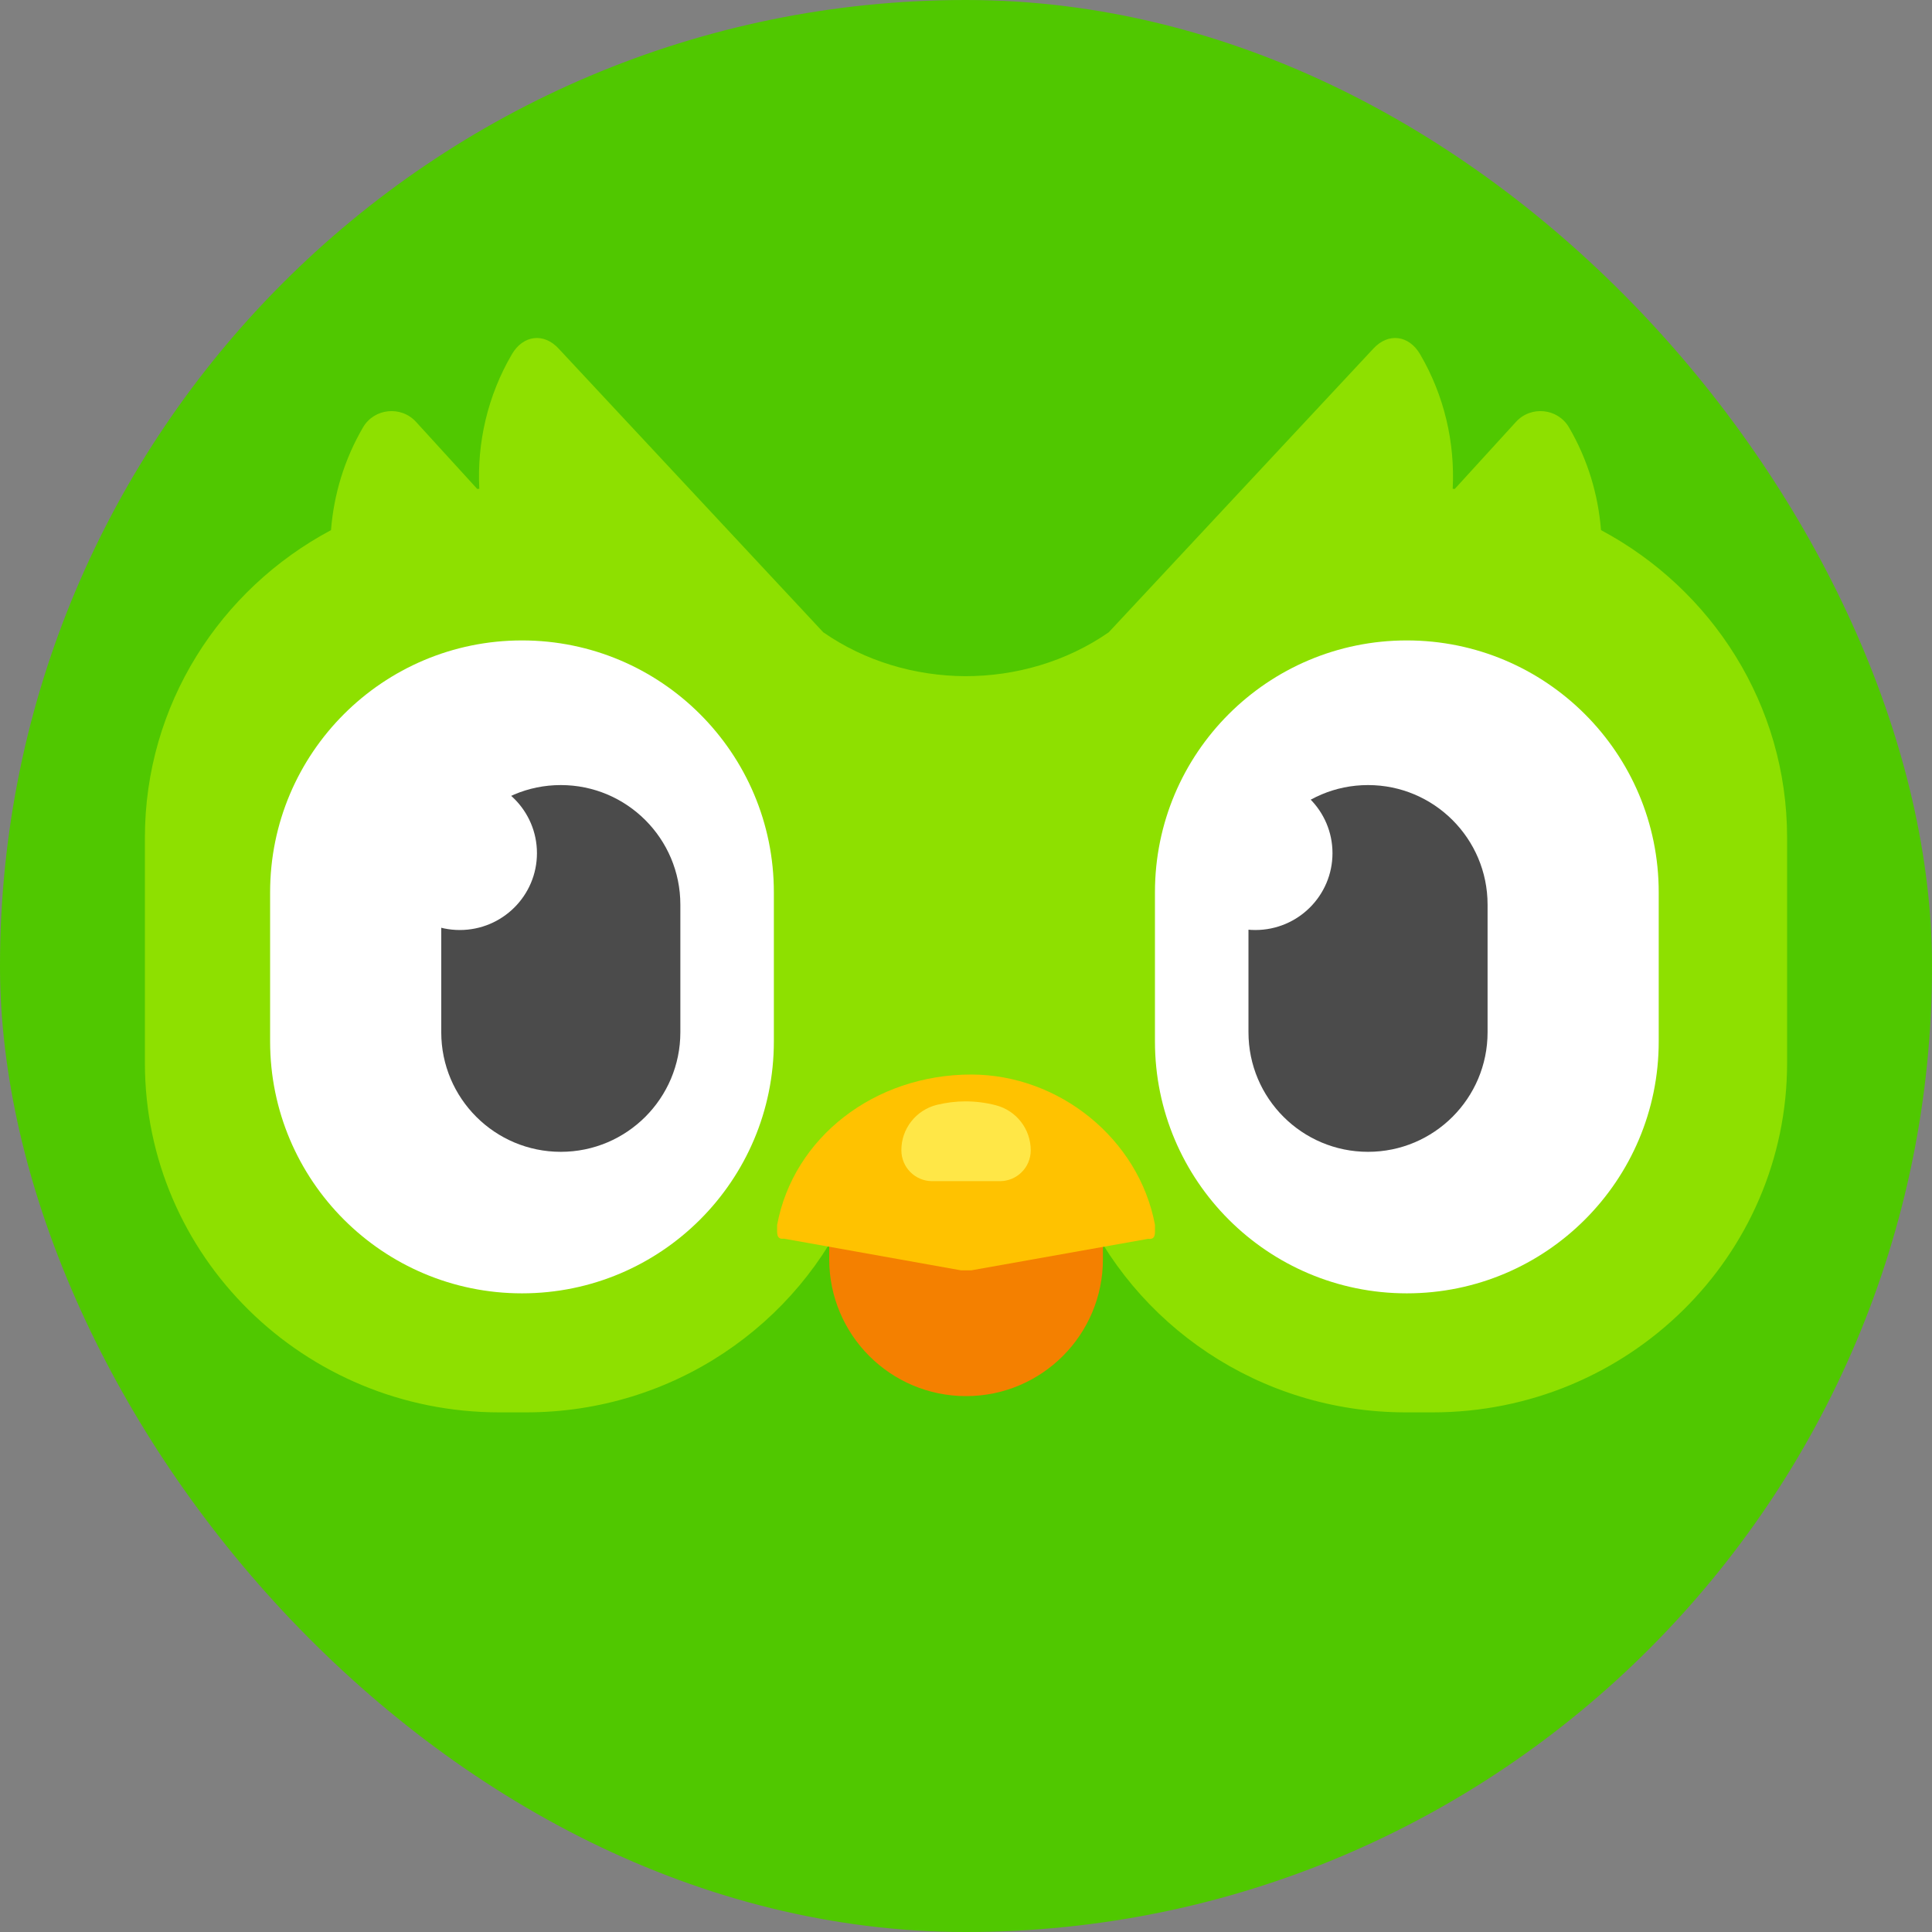
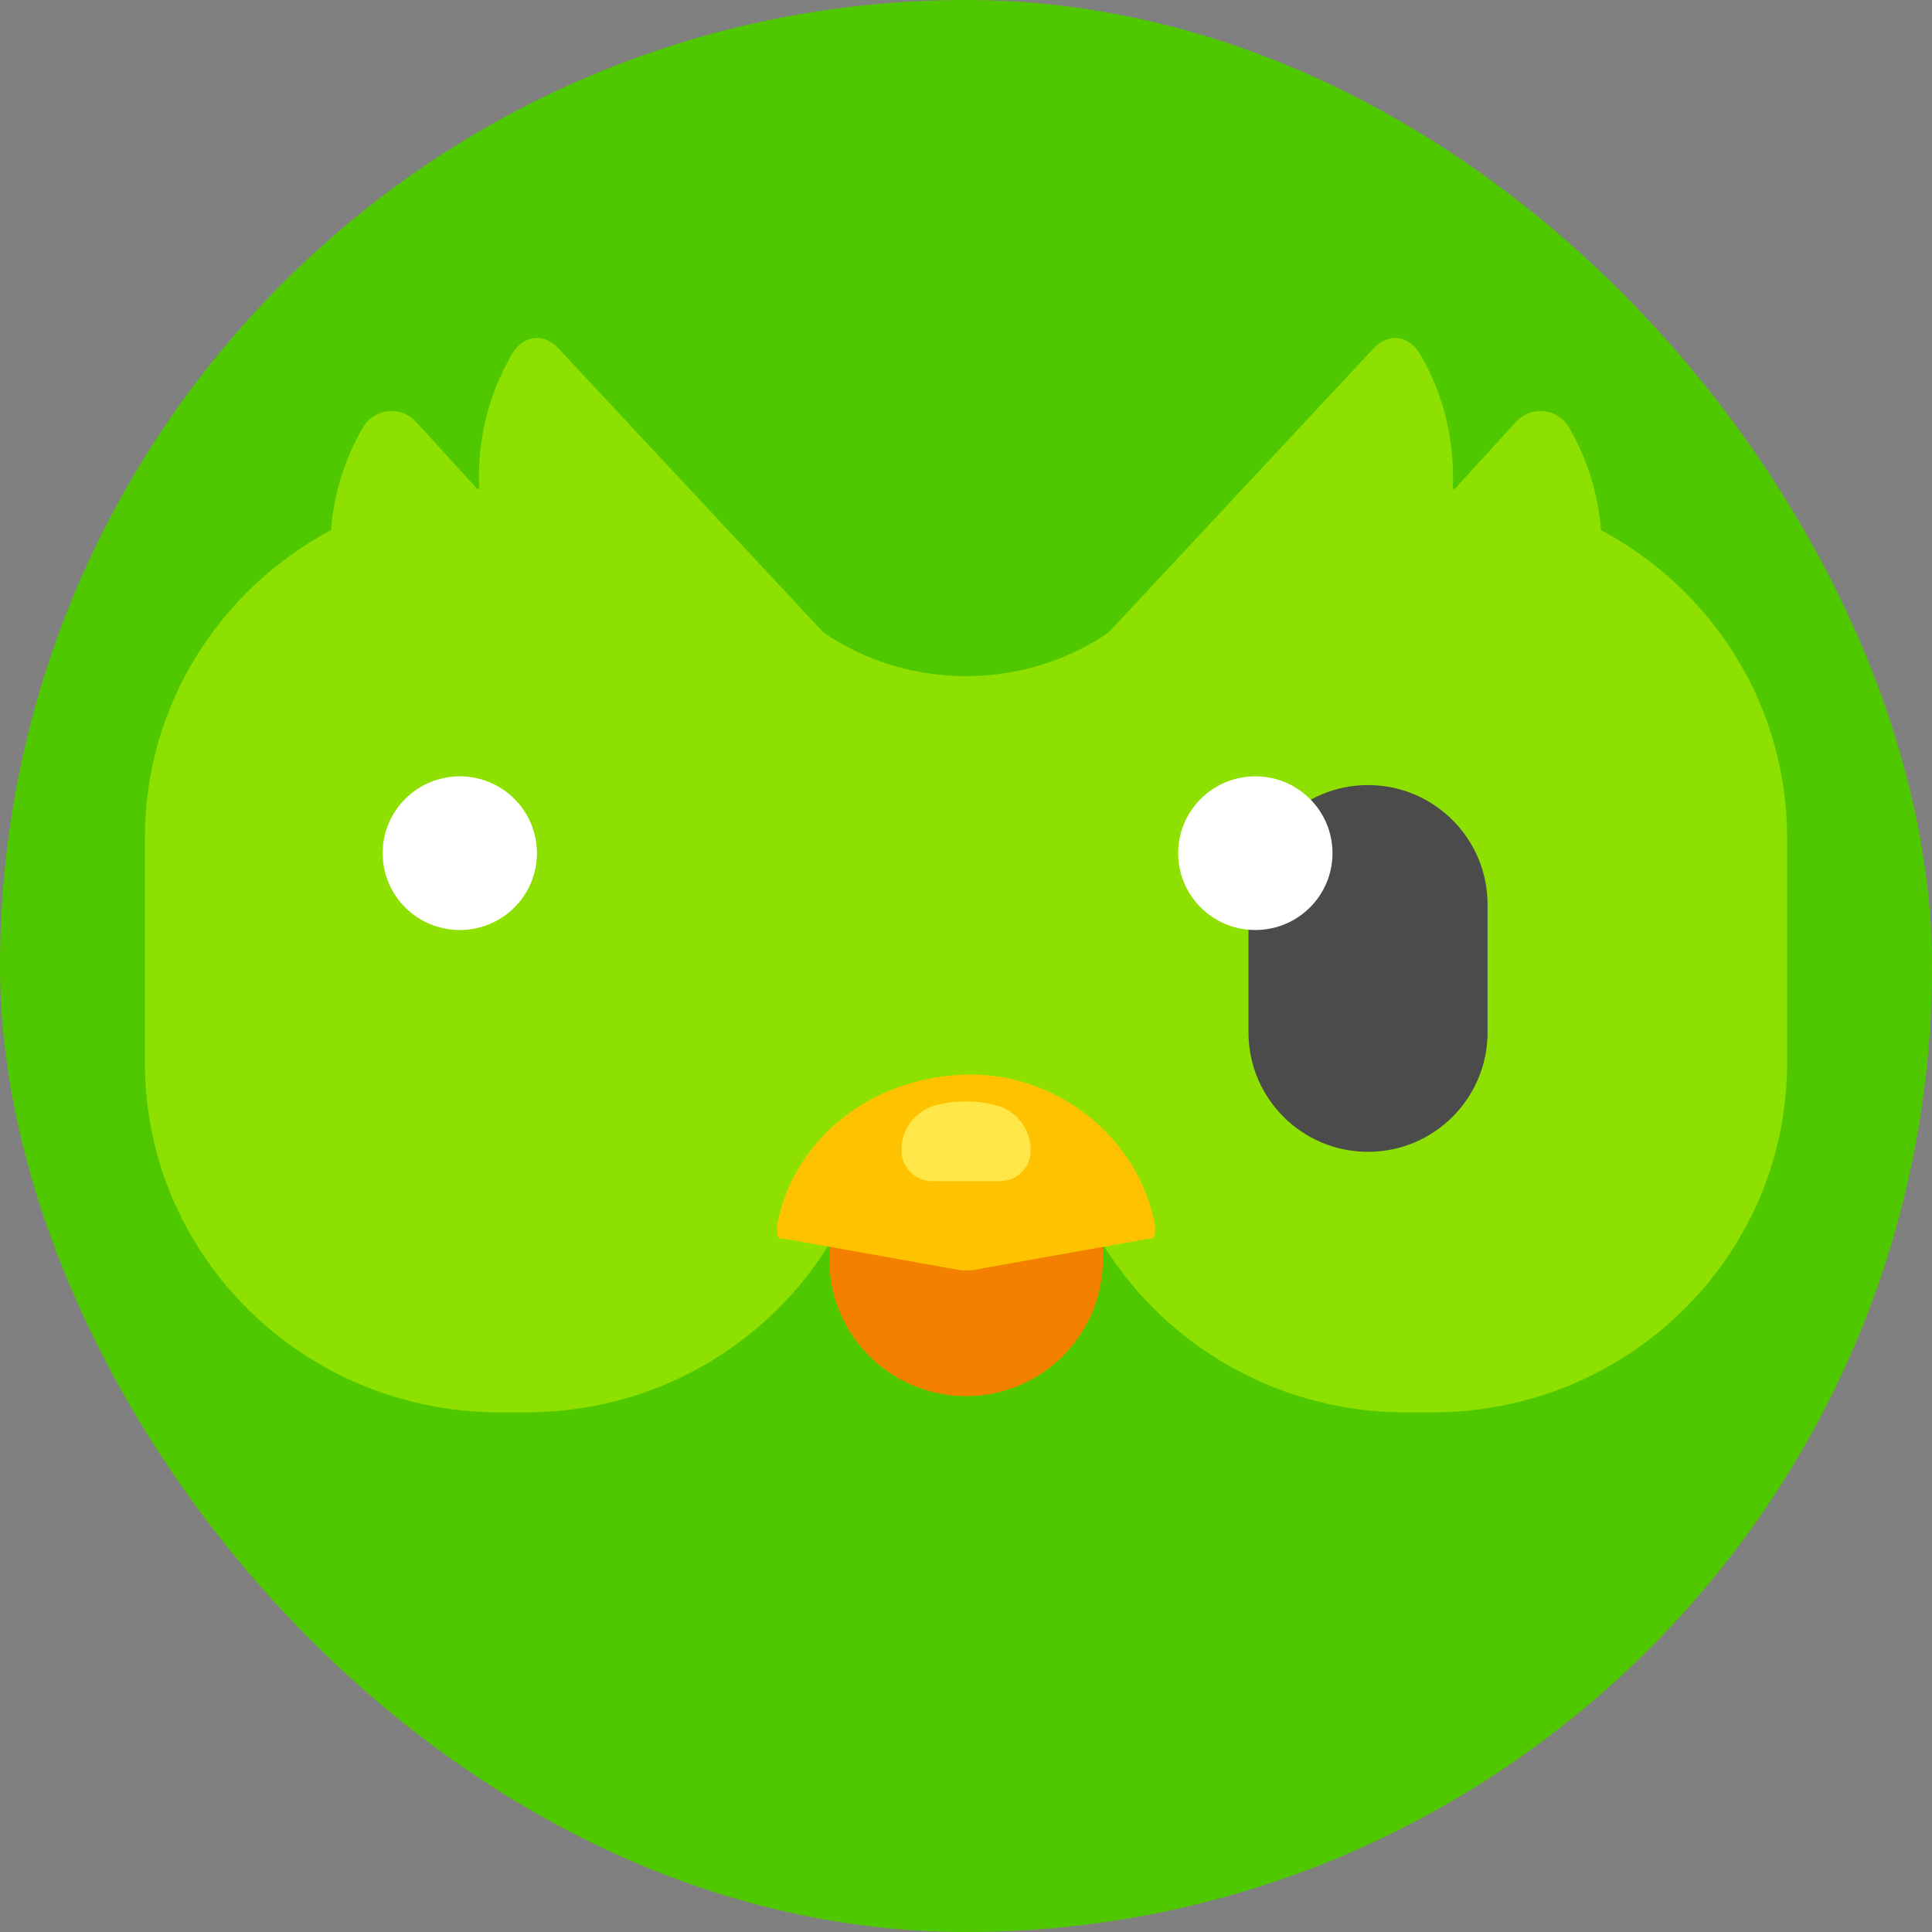
<svg xmlns="http://www.w3.org/2000/svg" viewBox="0 0 120 120" fill="none">
  <rect x="0" y="0" width="120" height="120" fill="#808080" stroke="none" />
  <rect width="120" height="120" rx="60" fill="#50C800" />
  <path fill-rule="evenodd" clip-rule="evenodd" d="M68.866 39.272L85.293 21.662C86.222 20.644 87.509 20.815 88.203 21.999C89.713 24.579 90.375 27.486 90.23 30.36C90.246 30.361 90.263 30.363 90.28 30.364C90.305 30.366 90.331 30.369 90.357 30.37L94.161 26.202C95.091 25.184 96.755 25.356 97.449 26.54C98.613 28.529 99.266 30.713 99.441 32.926C106.324 36.596 111 43.773 111 52.025V66.023C111 78.008 101.14 87.725 88.976 87.725H87.327C78.214 87.725 70.394 82.27 67.045 74.493C64.433 74.482 62.1 74.473 60.045 74.467C57.969 74.473 55.605 74.482 52.955 74.494C49.606 82.271 41.786 87.725 32.673 87.725H31.024C18.86 87.725 9 78.009 9 66.023V52.026C9 43.773 13.676 36.596 20.559 32.927C20.735 30.713 21.387 28.529 22.551 26.54C23.245 25.356 24.909 25.184 25.839 26.202L29.643 30.37C29.669 30.369 29.695 30.367 29.72 30.364C29.737 30.363 29.753 30.362 29.77 30.36C29.625 27.486 30.287 24.58 31.797 21.999C32.491 20.815 33.778 20.644 34.707 21.662L51.134 39.272C53.725 41.072 56.827 41.979 59.928 41.998C63.078 42.007 66.235 41.099 68.866 39.272Z" fill="#8EE000" />
-   <path fill-rule="evenodd" clip-rule="evenodd" d="M32.422 39.778C41.057 39.778 48.066 46.777 48.066 55.422V64.687C48.066 73.323 41.067 80.332 32.422 80.332C23.786 80.332 16.777 73.332 16.777 64.687V55.422C16.777 46.777 23.786 39.778 32.422 39.778Z" fill="white" />
-   <path fill-rule="evenodd" clip-rule="evenodd" d="M87.381 39.778C96.016 39.778 103.026 46.777 103.026 55.422V64.687C103.026 73.323 96.026 80.332 87.381 80.332C78.745 80.332 71.736 73.332 71.736 64.687V55.422C71.736 46.777 78.736 39.778 87.381 39.778Z" fill="white" />
-   <path fill-rule="evenodd" clip-rule="evenodd" d="M34.832 48.762C38.927 48.762 42.258 52.083 42.258 56.188V64.116C42.258 68.212 38.937 71.542 34.832 71.542C30.737 71.542 27.407 68.221 27.407 64.116V56.188C27.407 52.083 30.737 48.762 34.832 48.762Z" fill="#4B4B4B" />
  <path fill-rule="evenodd" clip-rule="evenodd" d="M60.004 66.762C64.699 66.762 68.504 70.567 68.504 75.262V78.215C68.504 82.91 64.699 86.715 60.004 86.715C55.308 86.715 51.504 82.91 51.504 78.215V75.262C51.504 70.567 55.308 66.762 60.004 66.762Z" fill="#F48000" />
  <path d="M48.27 76.075C49.286 70.653 54.311 66.742 60.323 66.742C65.793 66.742 70.74 70.75 71.737 76.075V76.51C71.737 76.849 71.621 76.985 71.311 76.946L60.333 78.902C60.032 78.902 59.994 78.902 59.684 78.902L48.696 76.936C48.386 76.975 48.27 76.84 48.27 76.501V76.075Z" fill="#FFC200" />
  <path fill-rule="evenodd" clip-rule="evenodd" d="M58.203 68.621C58.774 68.485 59.365 68.408 59.955 68.408C60.584 68.408 61.223 68.485 61.853 68.65C63.13 68.979 64.021 70.131 64.021 71.448C64.021 72.513 63.16 73.364 62.104 73.364H57.903C56.838 73.364 55.986 72.503 55.986 71.448C55.976 70.112 56.896 68.94 58.203 68.621Z" fill="#FFE747" />
  <path fill-rule="evenodd" clip-rule="evenodd" d="M84.97 48.762C89.065 48.762 92.396 52.083 92.396 56.188V64.116C92.396 68.212 89.075 71.542 84.97 71.542C80.875 71.542 77.545 68.221 77.545 64.116V56.188C77.555 52.083 80.875 48.762 84.97 48.762Z" fill="#4B4B4B" />
  <path d="M28.559 57.765C31.205 57.765 33.351 55.628 33.351 52.992C33.351 50.357 31.205 48.22 28.559 48.22C25.912 48.22 23.767 50.357 23.767 52.992C23.767 55.628 25.912 57.765 28.559 57.765Z" fill="white" />
  <path d="M77.971 57.765C80.618 57.765 82.763 55.628 82.763 52.992C82.763 50.357 80.618 48.22 77.971 48.22C75.324 48.22 73.179 50.357 73.179 52.992C73.179 55.628 75.324 57.765 77.971 57.765Z" fill="white" />
</svg>